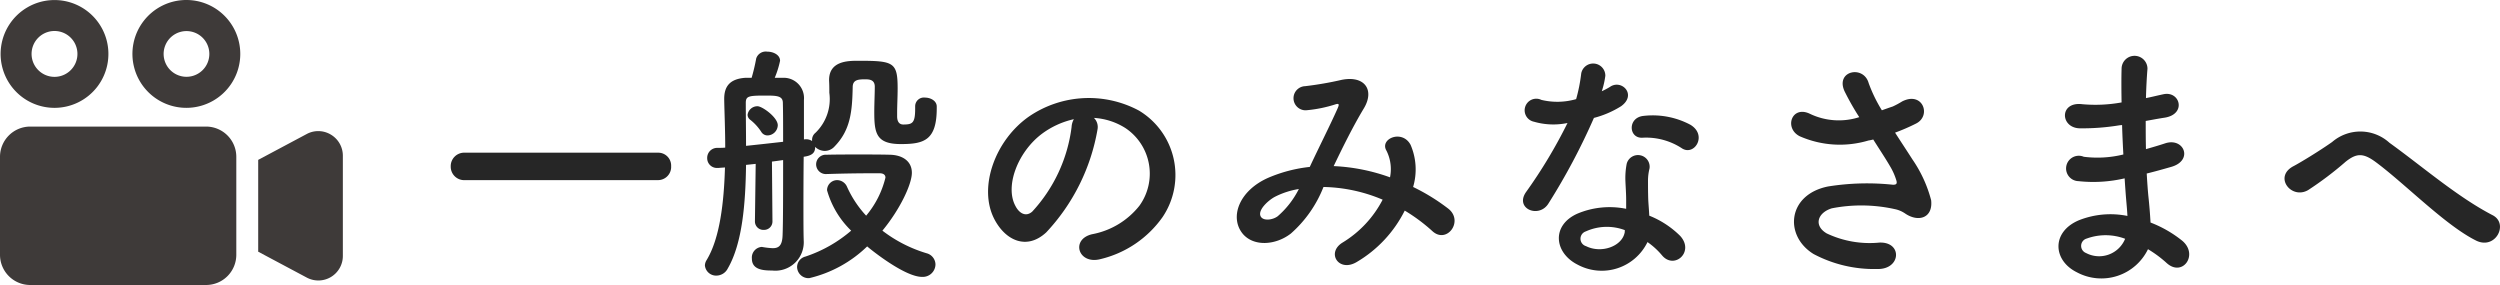
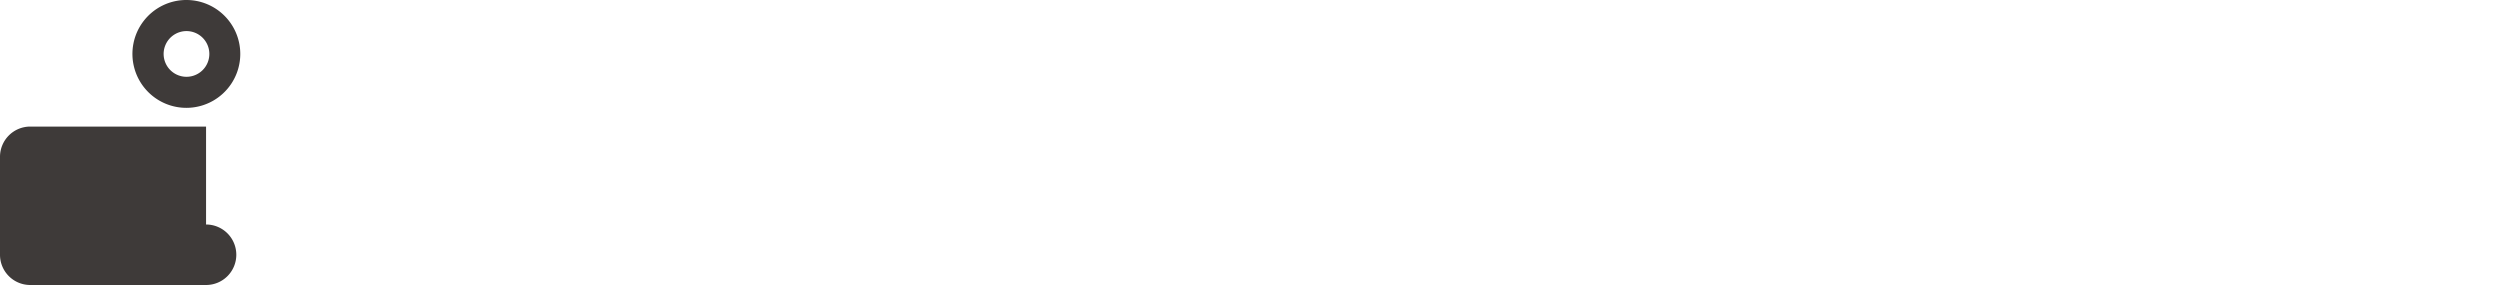
<svg xmlns="http://www.w3.org/2000/svg" width="196.905" height="22.447" viewBox="0 0 196.905 22.447">
  <g id="グループ_177" data-name="グループ 177" transform="translate(-786.5 -1123.04)">
-     <path id="パス_3508" data-name="パス 3508" d="M-64.15-6.32a1.038,1.038,0,0,0,1.06-1.1,1.016,1.016,0,0,0-1.06-1.06H-79.33A1.06,1.06,0,0,0-80.45-7.4a1.06,1.06,0,0,0,1.12,1.08Zm20.28-5.8v.18c0,1.14-.22,1.24-.94,1.24-.32,0-.48-.24-.48-.64v-.3c0-.58.04-1.22.04-1.9,0-2.08-.32-2.18-3.12-2.18-.8,0-2.28.02-2.28,1.52v.04c.02.34.02.66.02.96a3.689,3.689,0,0,1-1.1,3.16.7.7,0,0,0-.26.54v.1a.853.853,0,0,0-.48-.14h-.08l-.08.02v-3.12a1.6,1.6,0,0,0-1.66-1.74h-.64a7.33,7.33,0,0,0,.42-1.34c0-.46-.52-.72-1.02-.72a.79.79,0,0,0-.86.54,14.722,14.722,0,0,1-.36,1.52h-.48c-1.22.08-1.68.66-1.68,1.66v.06c.02,1.08.08,2.38.08,3.78-.22.02-.44.02-.62.02a.786.786,0,0,0-.8.8.766.766,0,0,0,.82.78h.1c.14-.02.3-.02.48-.04-.08,2.76-.4,5.6-1.46,7.32a.829.829,0,0,0-.12.4.886.886,0,0,0,.92.8,1.015,1.015,0,0,0,.88-.56c1.16-2,1.4-5.16,1.44-8.16l.76-.08-.06,4.52a.666.666,0,0,0,.7.68.661.661,0,0,0,.68-.68l-.04-4.7c.3-.04.6-.08.88-.12,0,2.4,0,4.9-.04,5.88-.02.86-.3,1.06-.78,1.06a5.888,5.888,0,0,1-.74-.08c-.04,0-.08-.02-.12-.02a.841.841,0,0,0-.78.92c0,.88.88.94,1.6.94a2.239,2.239,0,0,0,2.48-2.4v-.06c-.02-.6-.02-1.76-.02-2.48,0-.64,0-2.28.02-4.02.58-.08.9-.26.9-.74v-.04a1.105,1.105,0,0,0,.76.32,1.046,1.046,0,0,0,.78-.36c1.26-1.3,1.38-2.78,1.42-4.66,0-.58.42-.62.98-.62.32,0,.76.02.76.58s-.04,1.3-.04,2c0,1.68.16,2.52,2.1,2.52,1.82,0,2.82-.3,2.82-2.82v-.14c0-.44-.48-.7-.92-.7a.688.688,0,0,0-.78.68ZM-47.65-1.1c.32.28,2.96,2.4,4.32,2.4A1,1,0,0,0-42.27.32a.93.93,0,0,0-.7-.88,10.8,10.8,0,0,1-3.48-1.78c1.36-1.64,2.32-3.64,2.32-4.56,0-.9-.72-1.4-1.74-1.42-.76-.02-1.6-.02-2.44-.02s-1.7,0-2.54.02a.763.763,0,0,0-.82.76.769.769,0,0,0,.84.76h.04c1.2-.04,2.42-.06,3.46-.06h.66c.32,0,.46.14.46.34a7.352,7.352,0,0,1-1.52,3,8.385,8.385,0,0,1-1.5-2.26.866.866,0,0,0-.78-.54.8.8,0,0,0-.8.8,7.1,7.1,0,0,0,1.9,3.18A10.7,10.7,0,0,1-52.51-.3a.865.865,0,0,0-.66.82.9.9,0,0,0,.96.88A9.76,9.76,0,0,0-47.65-1.1Zm-6.62-8.24c-.88.1-1.94.22-2.92.32,0-1.22-.02-2.38-.02-3.38,0-.54.22-.58,1.56-.58.88,0,1.36.02,1.36.58C-54.27-11.68-54.27-10.58-54.27-9.34Zm-1.22-.5a.83.83,0,0,0,.8-.8c0-.62-1.22-1.5-1.6-1.5a.783.783,0,0,0-.78.68.514.514,0,0,0,.2.38,3.874,3.874,0,0,1,.88.96A.574.574,0,0,0-55.49-9.84Zm25.7-1.38a5.188,5.188,0,0,1,2.48.8,4.317,4.317,0,0,1,1.1,6.12,6.2,6.2,0,0,1-3.72,2.24c-1.72.4-1.1,2.42.66,1.96a8.361,8.361,0,0,0,4.88-3.3,5.919,5.919,0,0,0-1.86-8.4,8.356,8.356,0,0,0-8.64.46c-2.68,1.86-4.02,5.58-2.76,8.06.88,1.72,2.56,2.5,4.1,1.08a15.753,15.753,0,0,0,4.04-8.1A1,1,0,0,0-29.79-11.22Zm-1.58.1a1.415,1.415,0,0,0-.18.62,12.016,12.016,0,0,1-3.1,6.66c-.5.44-1.02.14-1.32-.44-.84-1.54.16-4.2,2.02-5.64A6.627,6.627,0,0,1-31.37-11.12Zm20.46,3.7c.72-1.5,1.52-3.12,2.36-4.52.9-1.46.1-2.64-1.72-2.28a26.388,26.388,0,0,1-2.88.5.95.95,0,0,0,.06,1.9,10.521,10.521,0,0,0,2.36-.48c.3-.08.24.08.12.36-.56,1.26-1.48,3.08-2.18,4.58a11.367,11.367,0,0,0-3.28.86c-2.3,1.02-3.04,3.1-2.02,4.38.86,1.06,2.62.94,3.82,0a9.525,9.525,0,0,0,2.56-3.66,12.491,12.491,0,0,1,4.66,1A8.547,8.547,0,0,1-10.21-1.4c-1.3.8-.3,2.36,1.1,1.54a9.767,9.767,0,0,0,3.8-4.06A13.706,13.706,0,0,1-3.13-2.3c1.14,1.04,2.5-.8,1.24-1.78a15.83,15.83,0,0,0-2.76-1.7,4.882,4.882,0,0,0-.2-3.32c-.66-1.24-2.46-.48-1.9.46a3.233,3.233,0,0,1,.28,2.1,14.956,14.956,0,0,0-4.34-.88Zm-2.74,1.8a6.961,6.961,0,0,1-1.66,2.14c-.36.28-1.08.4-1.32.06-.34-.5.6-1.34,1.12-1.6A6.356,6.356,0,0,1-13.65-5.62Zm30.18-3.2c.98.62,2.02-1.04.66-1.86a6.326,6.326,0,0,0-3.68-.7c-1.28.12-1.2,1.78-.1,1.72A5.141,5.141,0,0,1,16.53-8.82Zm-9.02-2A39.033,39.033,0,0,1,4.23-5.36c-.88,1.3,1.04,2.08,1.78.88a50.538,50.538,0,0,0,3.58-6.74,7.64,7.64,0,0,0,2.14-.92c1.28-.92.02-2.16-.88-1.52a6.206,6.206,0,0,1-.64.34,6.724,6.724,0,0,0,.28-1.22.958.958,0,0,0-1.9-.18,12.9,12.9,0,0,1-.4,2.02,5.339,5.339,0,0,1-2.74.06.915.915,0,1,0-.58,1.72A5.472,5.472,0,0,0,7.51-10.82Zm6.3,9.38A5.792,5.792,0,0,1,14.95-.4c.96,1.16,2.58-.26,1.44-1.52a7.256,7.256,0,0,0-2.44-1.6c-.02-.44-.06-.86-.08-1.24-.02-.58-.02-1.08-.02-1.54a3.989,3.989,0,0,1,.12-.94.919.919,0,0,0-1.8-.36,5.965,5.965,0,0,0-.1,1.34c.02.5.06,1,.06,1.5v.7a6.539,6.539,0,0,0-3.84.38C6.23-2.76,6.45-.6,8.31.34A4.006,4.006,0,0,0,13.81-1.44Zm-1.78-.94c-.02.06,0,.14-.02.2C11.79-1.1,10.17-.52,8.97-1.12a.607.607,0,0,1-.02-1.16A4.01,4.01,0,0,1,12.03-2.38Zm21.28-7.68a15.392,15.392,0,0,0,1.66-.72c1.22-.62.52-2.56-1.1-1.74a6.708,6.708,0,0,1-.74.4c-.3.1-.58.2-.86.3a11.513,11.513,0,0,1-1.04-2.14c-.4-1.44-2.64-.98-1.9.64a20.192,20.192,0,0,0,1.16,2.04,5.261,5.261,0,0,1-3.88-.26c-1.44-.7-2.06,1.12-.82,1.76a7.85,7.85,0,0,0,5.42.34,3.249,3.249,0,0,0,.38-.08c.48.76.96,1.48,1.32,2.1a4.97,4.97,0,0,1,.5,1.12c.08.26,0,.36-.3.34a19.385,19.385,0,0,0-5.08.14c-3.2.64-3.48,3.88-1.14,5.32a10.153,10.153,0,0,0,5,1.18c1.9.06,2.02-2.16.18-2.08a7.9,7.9,0,0,1-4.14-.72c-1.06-.62-.72-1.64.4-1.98a12.131,12.131,0,0,1,4.94.06,2.237,2.237,0,0,1,.82.34c1.04.72,2.22.38,2.06-1.04a10.213,10.213,0,0,0-1.48-3.22C34.25-8.62,33.77-9.34,33.31-10.06Zm17.88-.6c.02.78.06,1.56.1,2.32a8.523,8.523,0,0,1-3.12.18,1,1,0,1,0-.42,1.92,10.874,10.874,0,0,0,3.64-.22c.04.62.08,1.18.12,1.66.04.46.08.88.1,1.3a6.758,6.758,0,0,0-3.82.34c-2.18.92-2.06,3.16-.16,4.1a4.079,4.079,0,0,0,5.6-1.82A9.208,9.208,0,0,1,54.69.2c1.26,1.16,2.56-.66,1.22-1.76a9.3,9.3,0,0,0-2.48-1.42c-.04-.72-.1-1.44-.16-1.98-.06-.58-.1-1.2-.14-1.88.58-.14,1.22-.32,1.92-.52,1.78-.5,1.02-2.34-.46-1.86-.54.18-1.04.32-1.52.46-.02-.74-.02-1.48-.02-2.22.46-.08.96-.18,1.5-.26,1.74-.28,1.2-2.14-.12-1.84-.48.1-.94.22-1.36.3.02-.8.06-1.6.12-2.32a1.02,1.02,0,0,0-2.04.02c-.02.64-.02,1.58,0,2.64a11.5,11.5,0,0,1-3.1.14c-1.82-.22-1.74,1.86-.2,1.9a17.994,17.994,0,0,0,3.14-.24Zm.24,8.96A2.211,2.211,0,0,1,48.35-.58a.6.6,0,0,1,.06-1.14A4.355,4.355,0,0,1,51.43-1.7Zm27.64.14c1.54.76,2.6-1.34,1.3-2C77.59-5,74.81-7.42,72.25-9.26a3.406,3.406,0,0,0-4.52-.06c-1.02.72-2.54,1.64-3.04,1.9-1.6.84-.16,2.66,1.16,1.88a26.739,26.739,0,0,0,2.96-2.24c.84-.66,1.36-.7,2.36.04C73.49-6.02,76.65-2.76,79.07-1.56Z" transform="translate(902.45 1143.547)" fill="#262626" />
    <g id="無料のムービーのアイコン素材2" transform="translate(786.5 1123.04)">
-       <path id="パス_3511" data-name="パス 3511" d="M5.137,51.666a4.245,4.245,0,1,0-3-1.243A4.239,4.239,0,0,0,5.137,51.666ZM3.861,46.142a1.806,1.806,0,1,1-.529,1.278A1.8,1.8,0,0,1,3.861,46.142Z" transform="translate(-0.845 -43.172)" fill="#3e3a39" />
      <path id="パス_3512" data-name="パス 3512" d="M200.5,43.172a4.247,4.247,0,1,0,3,1.244A4.241,4.241,0,0,0,200.5,43.172Zm1.277,5.524a1.8,1.8,0,1,1,.53-1.277A1.794,1.794,0,0,1,201.773,48.7Z" transform="translate(-185.819 -43.172)" fill="#3e3a39" />
-       <path id="パス_3513" data-name="パス 3513" d="M16.23,228.156H2.382A2.383,2.383,0,0,0,0,230.538v7.713a2.381,2.381,0,0,0,2.382,2.383H16.23a2.381,2.381,0,0,0,2.382-2.383v-7.713a2.383,2.383,0,0,0-2.382-2.382Z" transform="translate(0 -218.187)" fill="#3e3a39" />
-       <path id="パス_3514" data-name="パス 3514" d="M389.133,235.31a1.921,1.921,0,0,0-1.9-.049l-3.824,2.038v7.232l3.824,2.038a1.931,1.931,0,0,0,2.844-1.705v-7.9A1.928,1.928,0,0,0,389.133,235.31Z" transform="translate(-363.073 -224.707)" fill="#3e3a39" />
+       <path id="パス_3513" data-name="パス 3513" d="M16.23,228.156H2.382A2.383,2.383,0,0,0,0,230.538v7.713a2.381,2.381,0,0,0,2.382,2.383H16.23a2.381,2.381,0,0,0,2.382-2.383a2.383,2.383,0,0,0-2.382-2.382Z" transform="translate(0 -218.187)" fill="#3e3a39" />
    </g>
  </g>
</svg>